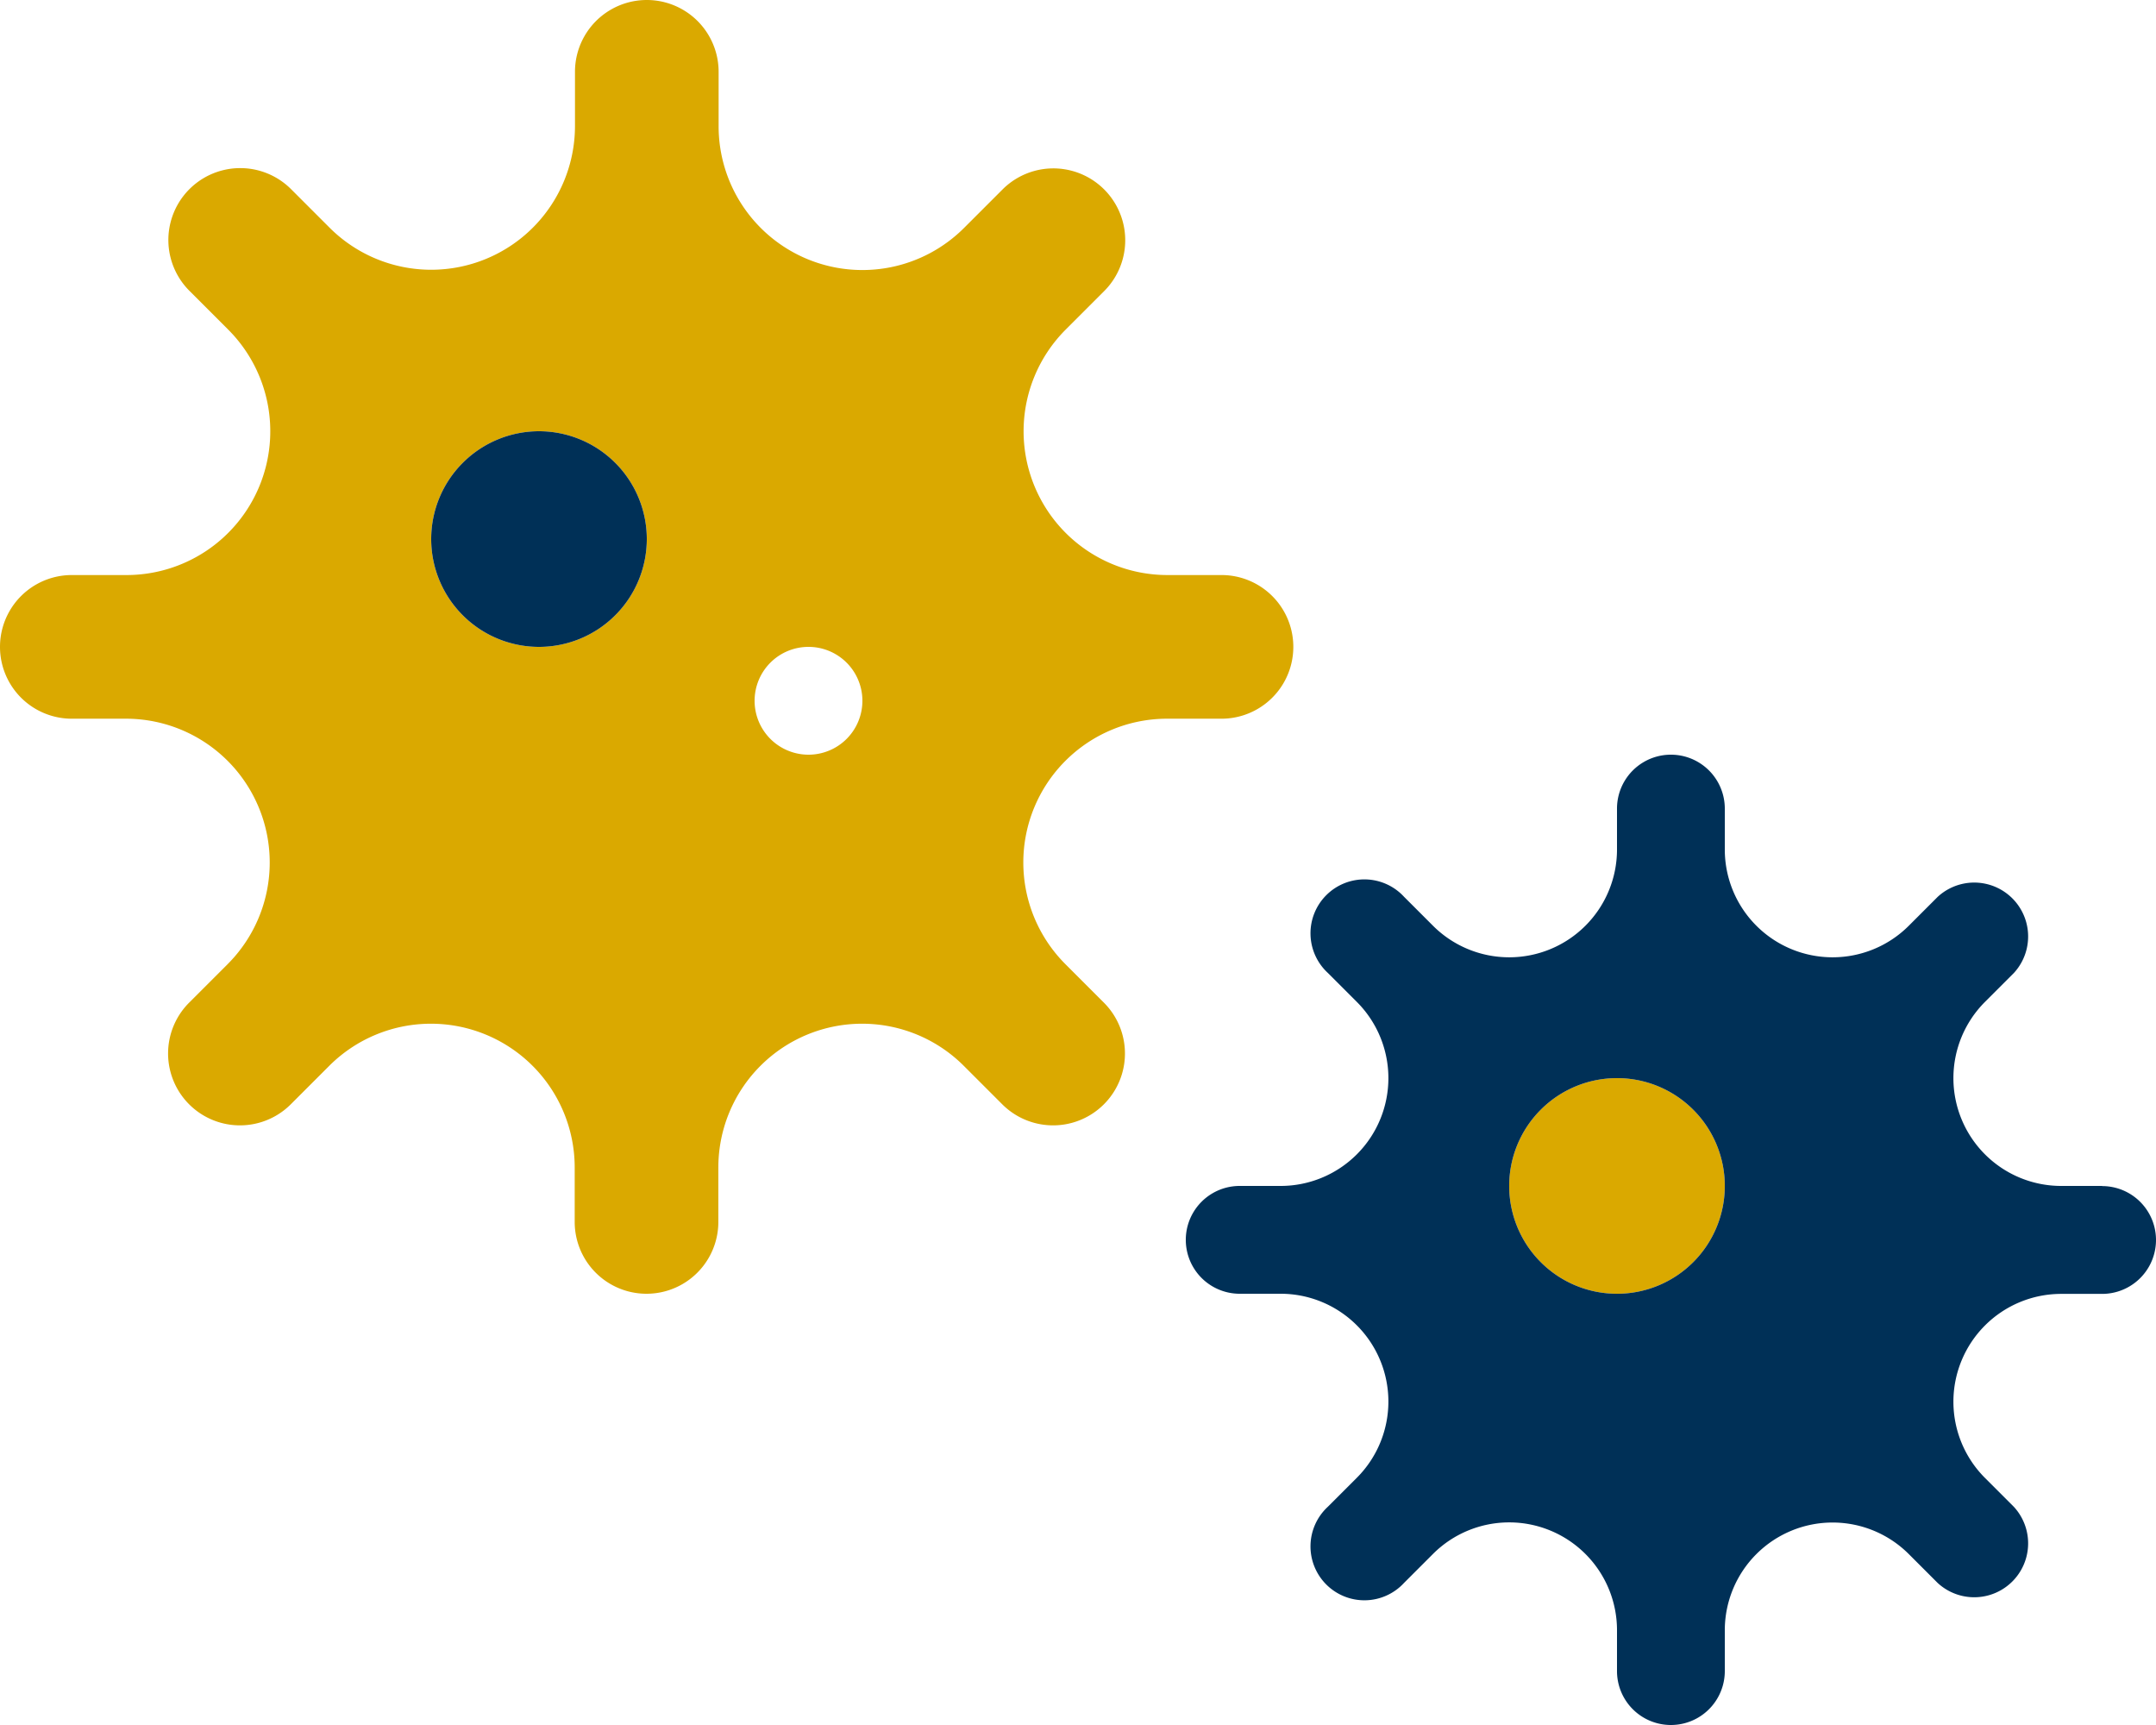
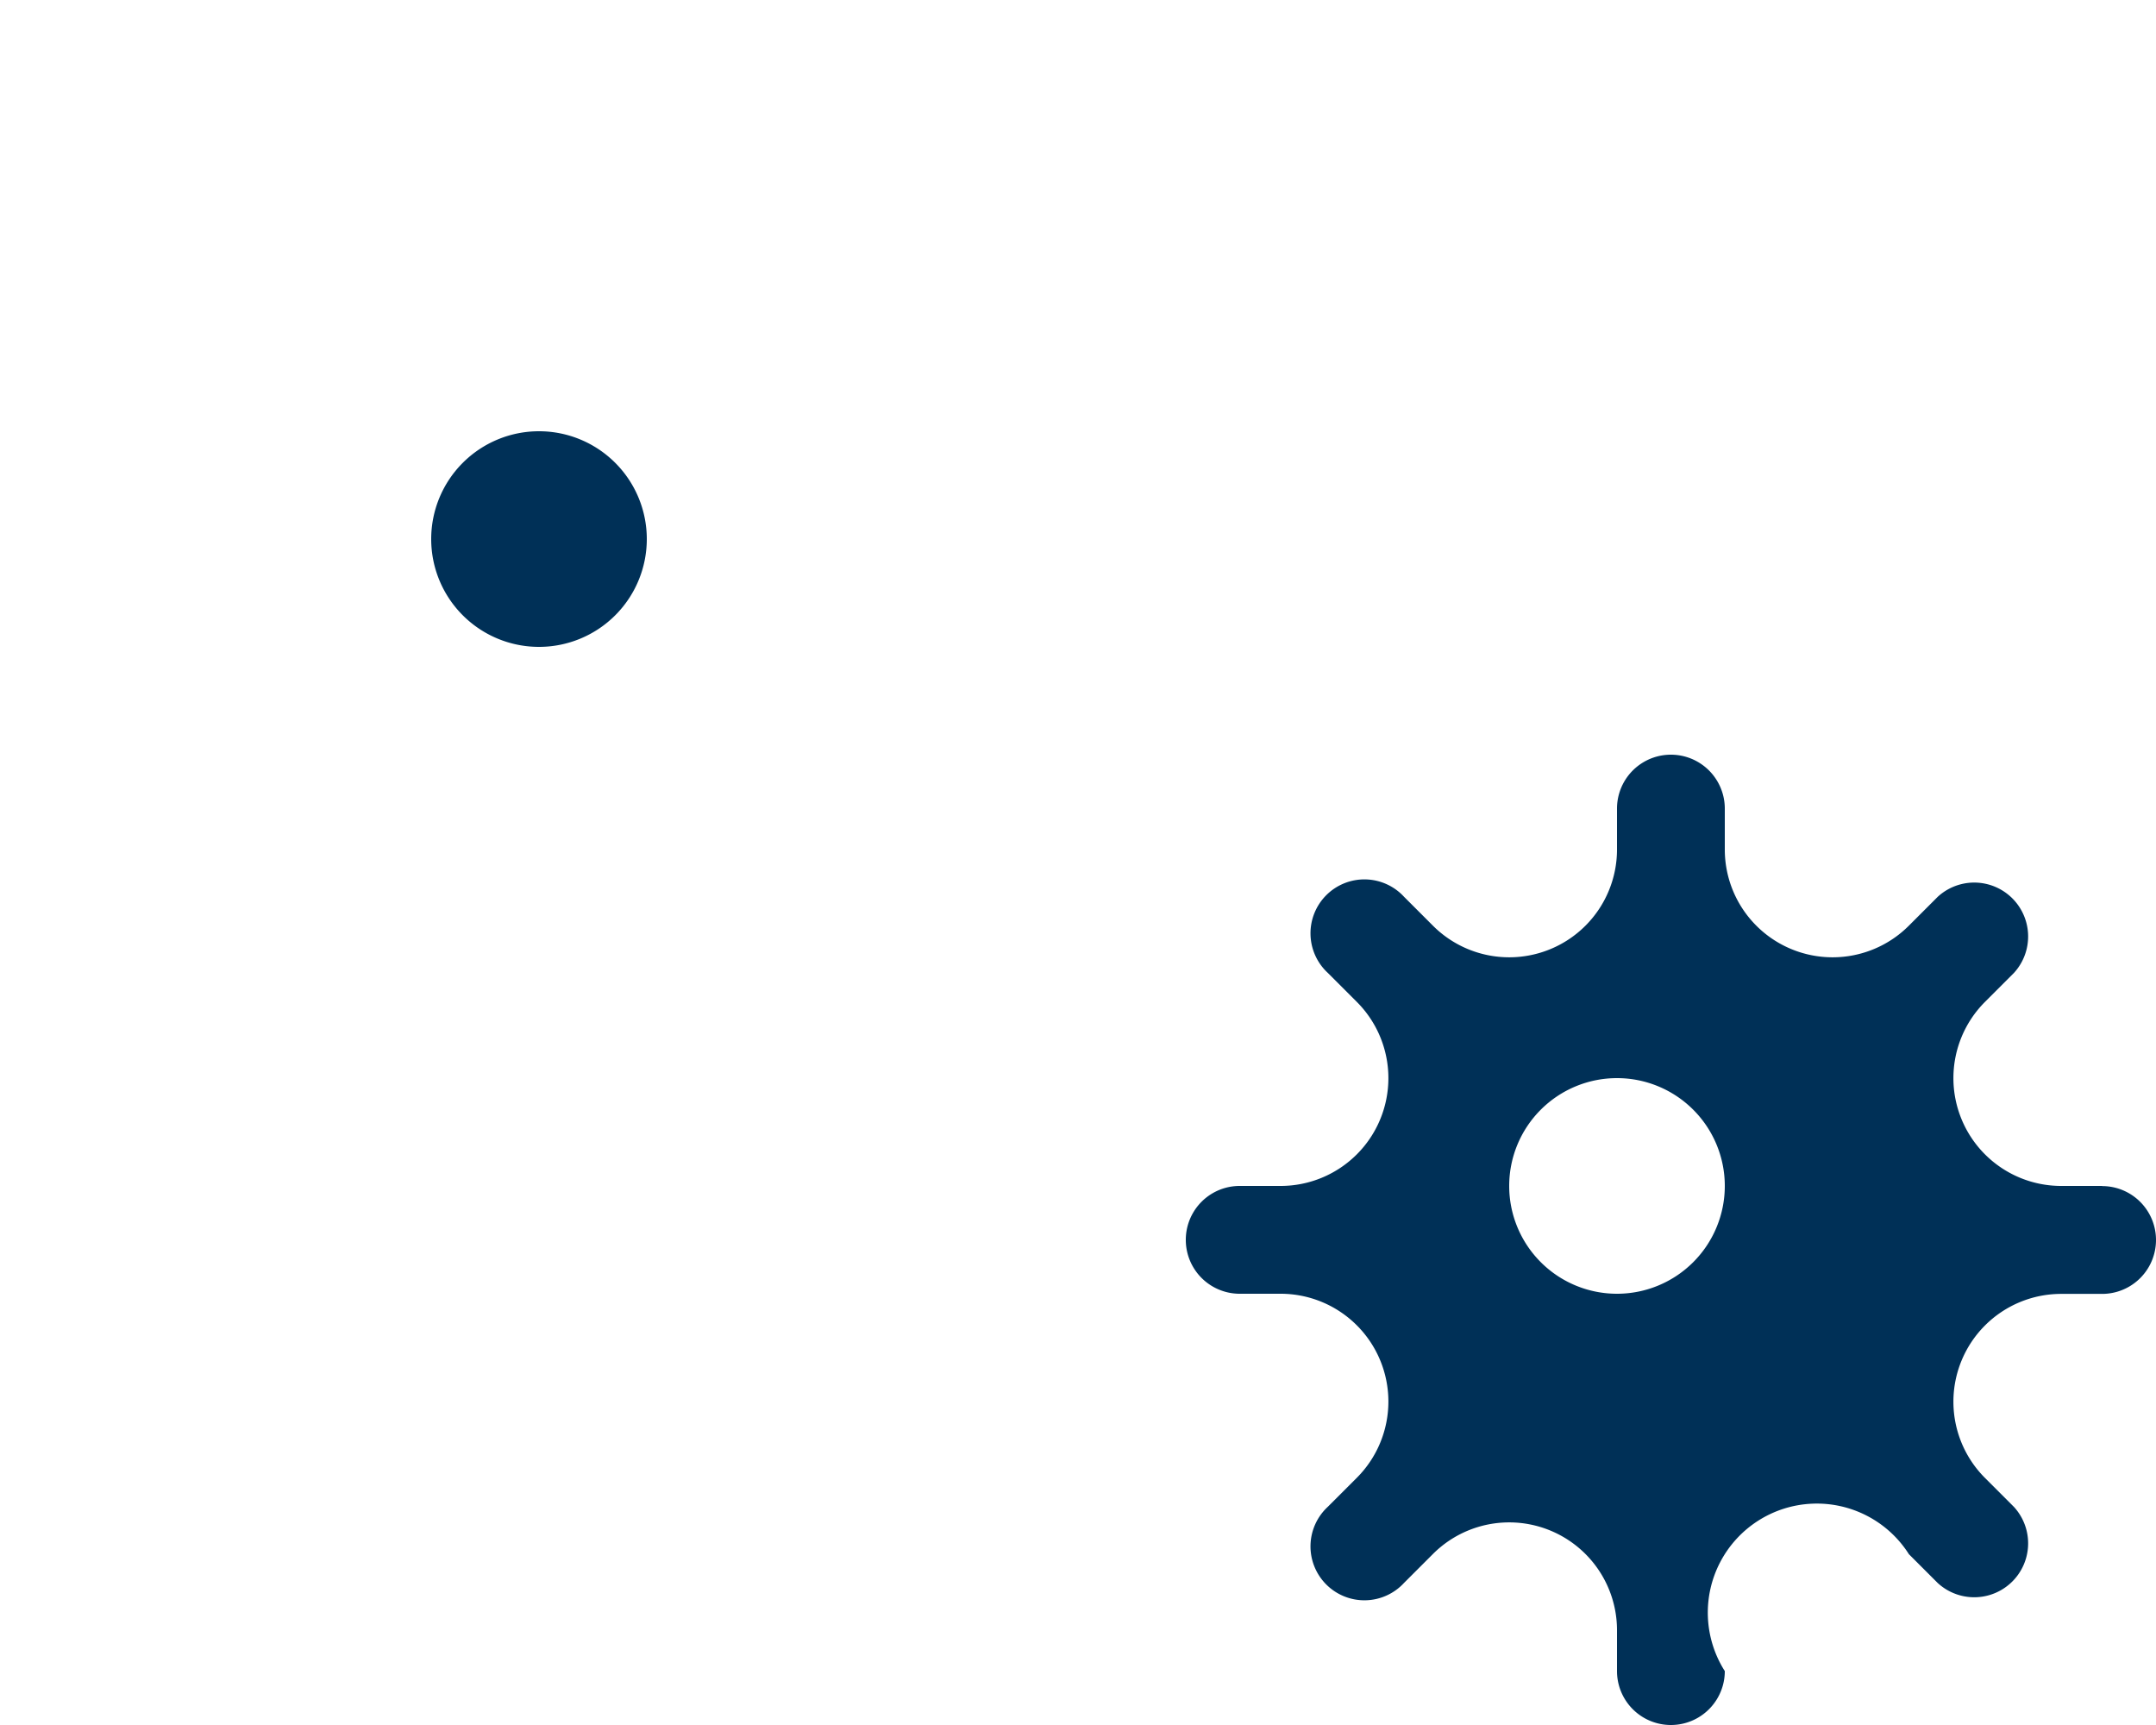
<svg xmlns="http://www.w3.org/2000/svg" viewBox="0 0 154 123.2">
  <defs>
    <style>.cls-1{fill:#daa900;}.cls-2{fill:#003057;}</style>
  </defs>
  <g id="Layer_2" data-name="Layer 2">
    <g id="Layer_1-2" data-name="Layer 1">
-       <path class="cls-1" d="M115.5,77a7.7,7.7,0,1,0,7.7,7.7A7.7,7.7,0,0,0,115.5,77ZM57.75,53.9a3.85,3.85,0,1,1,3.85-3.85A3.85,3.85,0,0,1,57.75,53.9ZM38.5,46.2a7.7,7.7,0,1,1,7.7-7.7A7.7,7.7,0,0,1,38.5,46.2Zm48.77-5.13H83.38a10.27,10.27,0,0,1-7.26-17.53l2.75-2.75a5.13,5.13,0,1,0-7.26-7.26l-2.75,2.75A10.27,10.27,0,0,1,51.33,9V5.13a5.13,5.13,0,1,0-10.26,0V9a10.27,10.27,0,0,1-17.53,7.26l-2.75-2.75a5.13,5.13,0,0,0-7.26,7.26l2.75,2.75A10.27,10.27,0,0,1,9,41.07H5.13a5.13,5.13,0,0,0,0,10.26H9a10.27,10.27,0,0,1,7.26,17.53l-2.75,2.75a5.13,5.13,0,1,0,7.26,7.26l2.75-2.75a10.27,10.27,0,0,1,17.53,7.26v3.89a5.13,5.13,0,1,0,10.26,0V83.38a10.27,10.27,0,0,1,17.53-7.26l2.75,2.75a5.13,5.13,0,1,0,7.26-7.26l-2.75-2.75a10.27,10.27,0,0,1,7.26-17.53h3.89a5.13,5.13,0,1,0,0-10.26Z" />
-       <path class="cls-2" d="M38.5,30.8a7.7,7.7,0,1,0,7.7,7.7A7.7,7.7,0,0,0,38.5,30.8Zm77,61.6a7.7,7.7,0,1,1,7.7-7.7A7.7,7.7,0,0,1,115.5,92.4Zm34.65-7.7h-2.92a7.7,7.7,0,0,1-5.44-13.15l2.06-2.06a3.85,3.85,0,0,0-5.44-5.44l-2.06,2.06a7.7,7.7,0,0,1-13.15-5.44V57.75a3.85,3.85,0,0,0-7.7,0v2.92a7.7,7.7,0,0,1-13.15,5.44l-2.06-2.06a3.85,3.85,0,1,0-5.44,5.44l2.06,2.06A7.7,7.7,0,0,1,91.47,84.7H88.55a3.85,3.85,0,1,0,0,7.7h2.92a7.7,7.7,0,0,1,5.44,13.15l-2.06,2.06a3.85,3.85,0,1,0,5.44,5.44l2.06-2.06a7.7,7.7,0,0,1,13.15,5.44v2.92a3.85,3.85,0,0,0,7.7,0v-2.92A7.7,7.7,0,0,1,136.35,111l2.06,2.06a3.85,3.85,0,0,0,5.44-5.44l-2.06-2.06a7.7,7.7,0,0,1,5.44-13.15h2.92a3.85,3.85,0,1,0,0-7.7Z" />
+       <path class="cls-2" d="M38.5,30.8a7.7,7.7,0,1,0,7.7,7.7A7.7,7.7,0,0,0,38.5,30.8Zm77,61.6a7.7,7.7,0,1,1,7.7-7.7A7.7,7.7,0,0,1,115.5,92.4Zm34.65-7.7h-2.92a7.7,7.7,0,0,1-5.44-13.15l2.06-2.06a3.85,3.85,0,0,0-5.44-5.44l-2.06,2.06a7.7,7.7,0,0,1-13.15-5.44V57.75a3.85,3.85,0,0,0-7.7,0v2.92a7.7,7.7,0,0,1-13.15,5.44l-2.06-2.06a3.85,3.85,0,1,0-5.44,5.44l2.06,2.06A7.7,7.7,0,0,1,91.47,84.7H88.55a3.85,3.85,0,1,0,0,7.7h2.92a7.7,7.7,0,0,1,5.44,13.15l-2.06,2.06a3.85,3.85,0,1,0,5.44,5.44l2.06-2.06a7.7,7.7,0,0,1,13.15,5.44v2.92a3.85,3.85,0,0,0,7.7,0A7.7,7.7,0,0,1,136.35,111l2.06,2.06a3.85,3.85,0,0,0,5.44-5.44l-2.06-2.06a7.7,7.7,0,0,1,5.44-13.15h2.92a3.85,3.85,0,1,0,0-7.7Z" />
    </g>
  </g>
</svg>